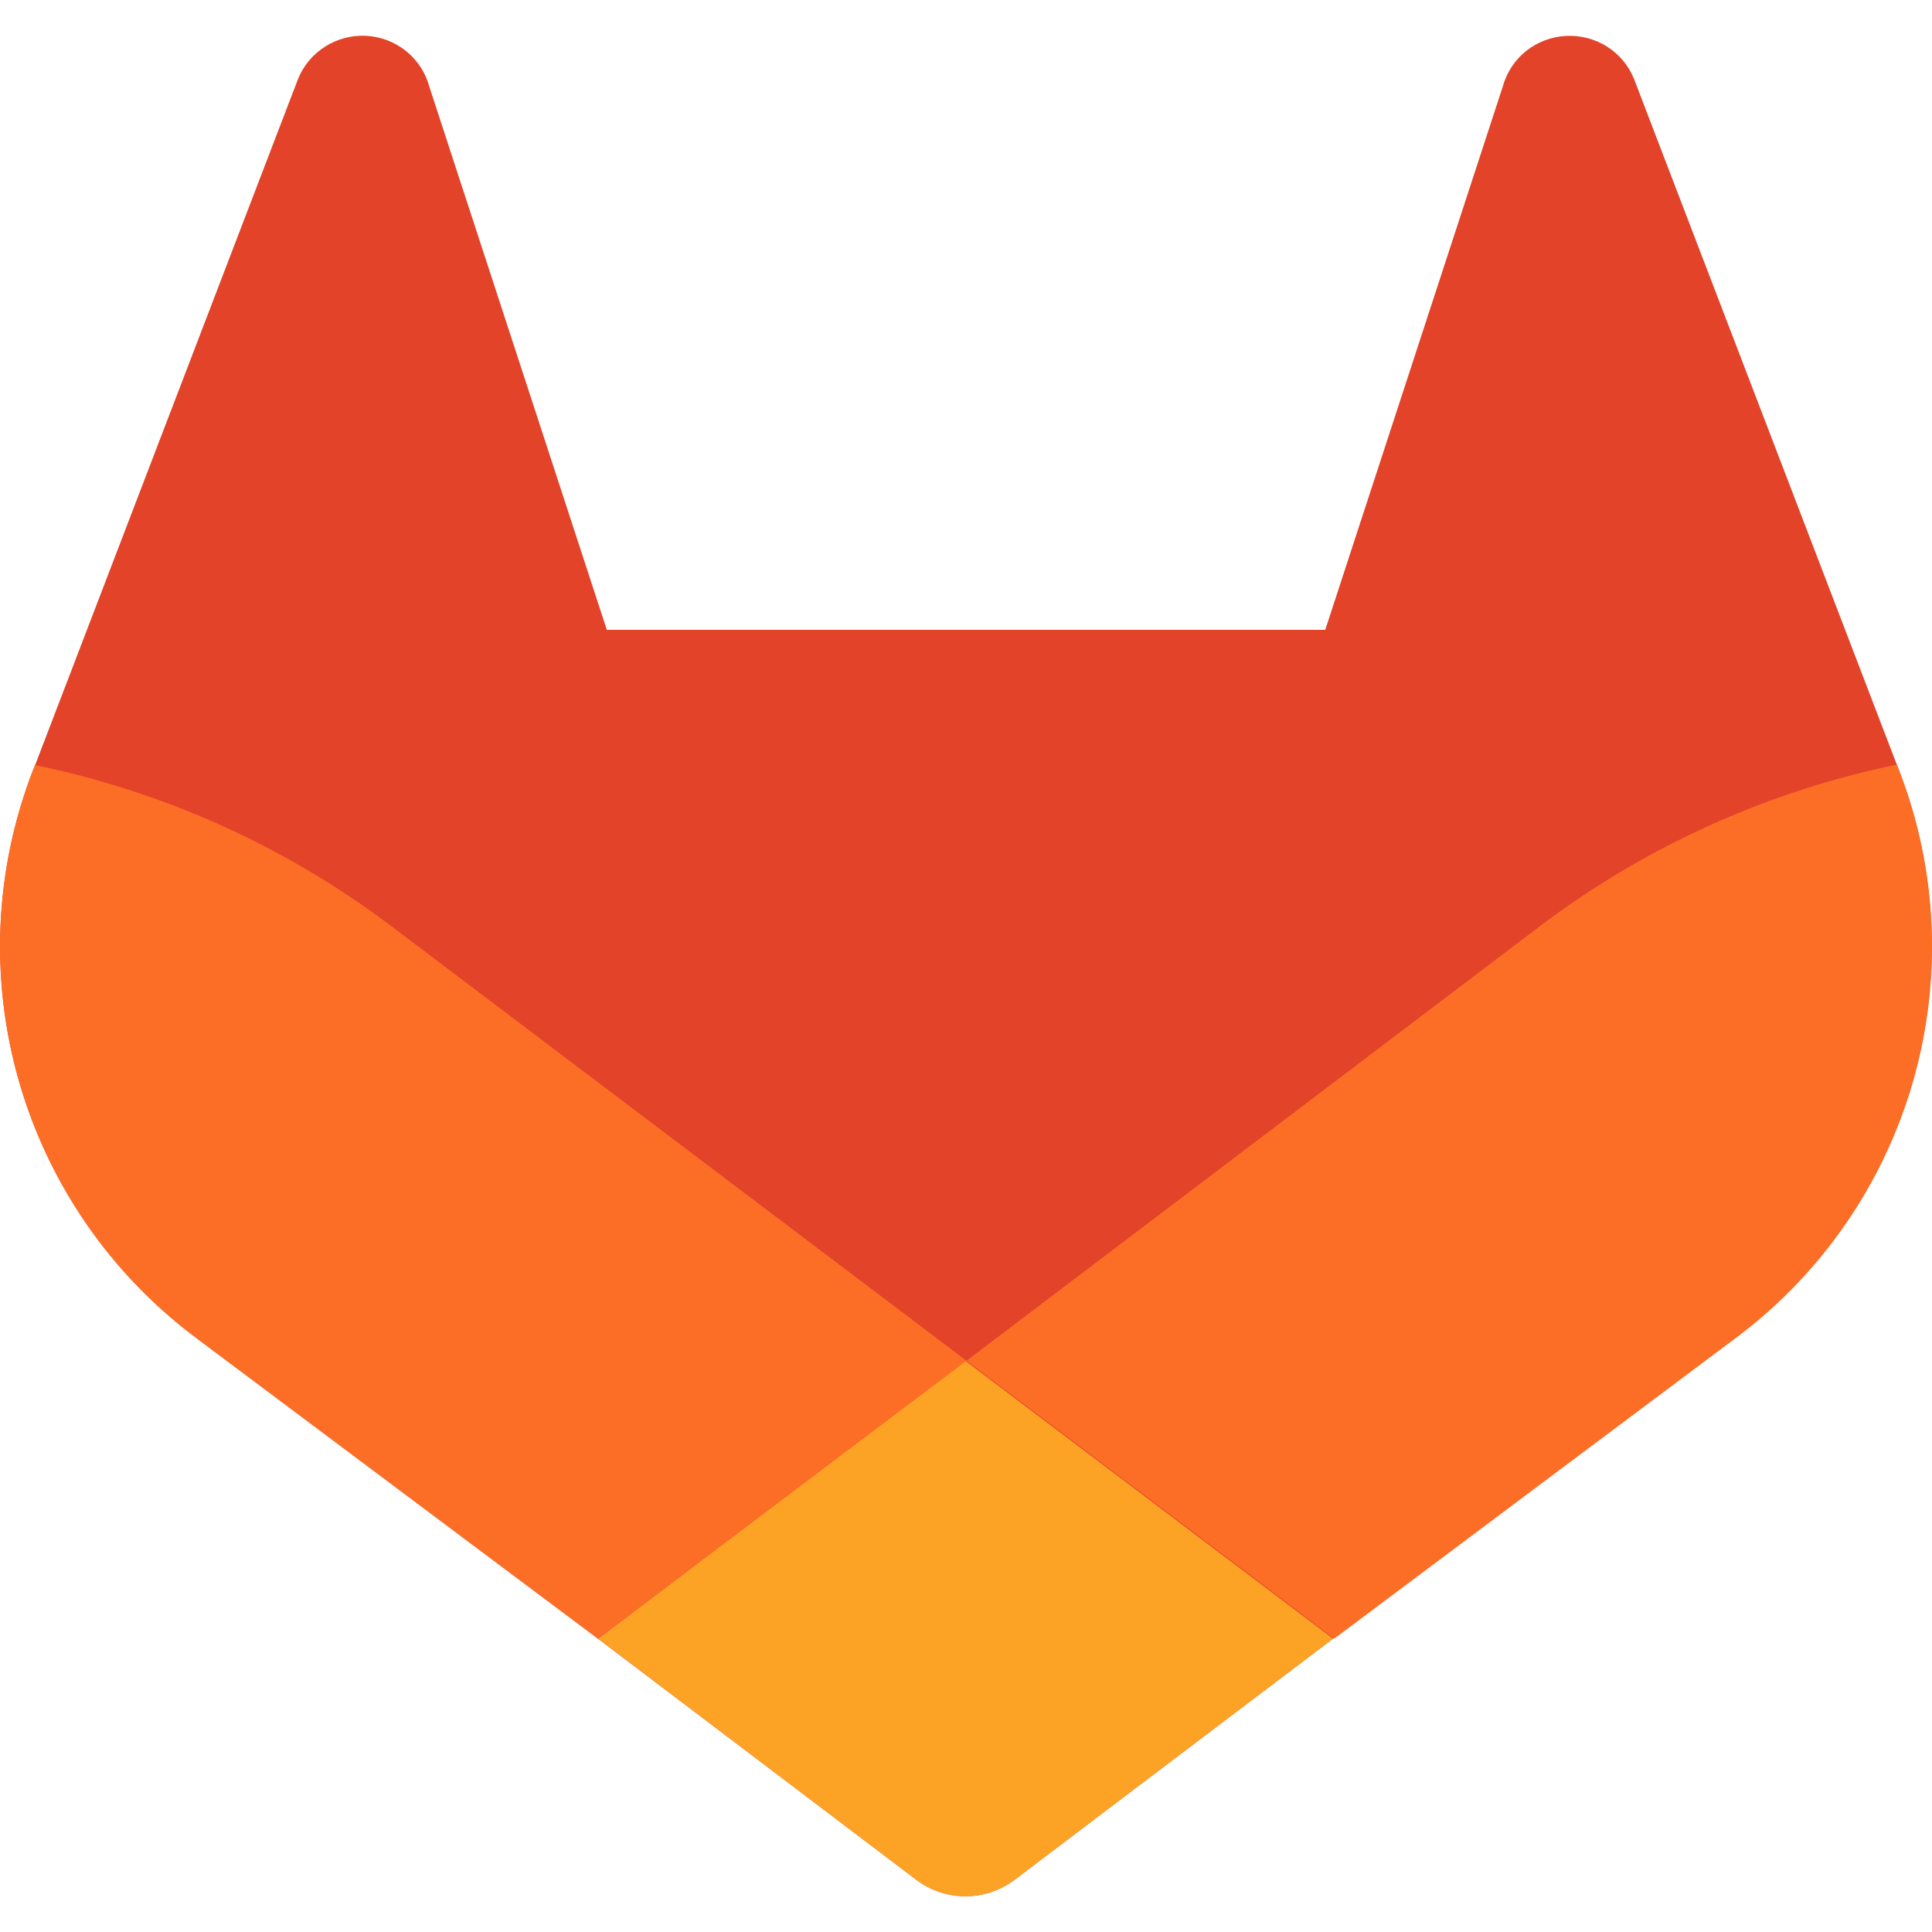
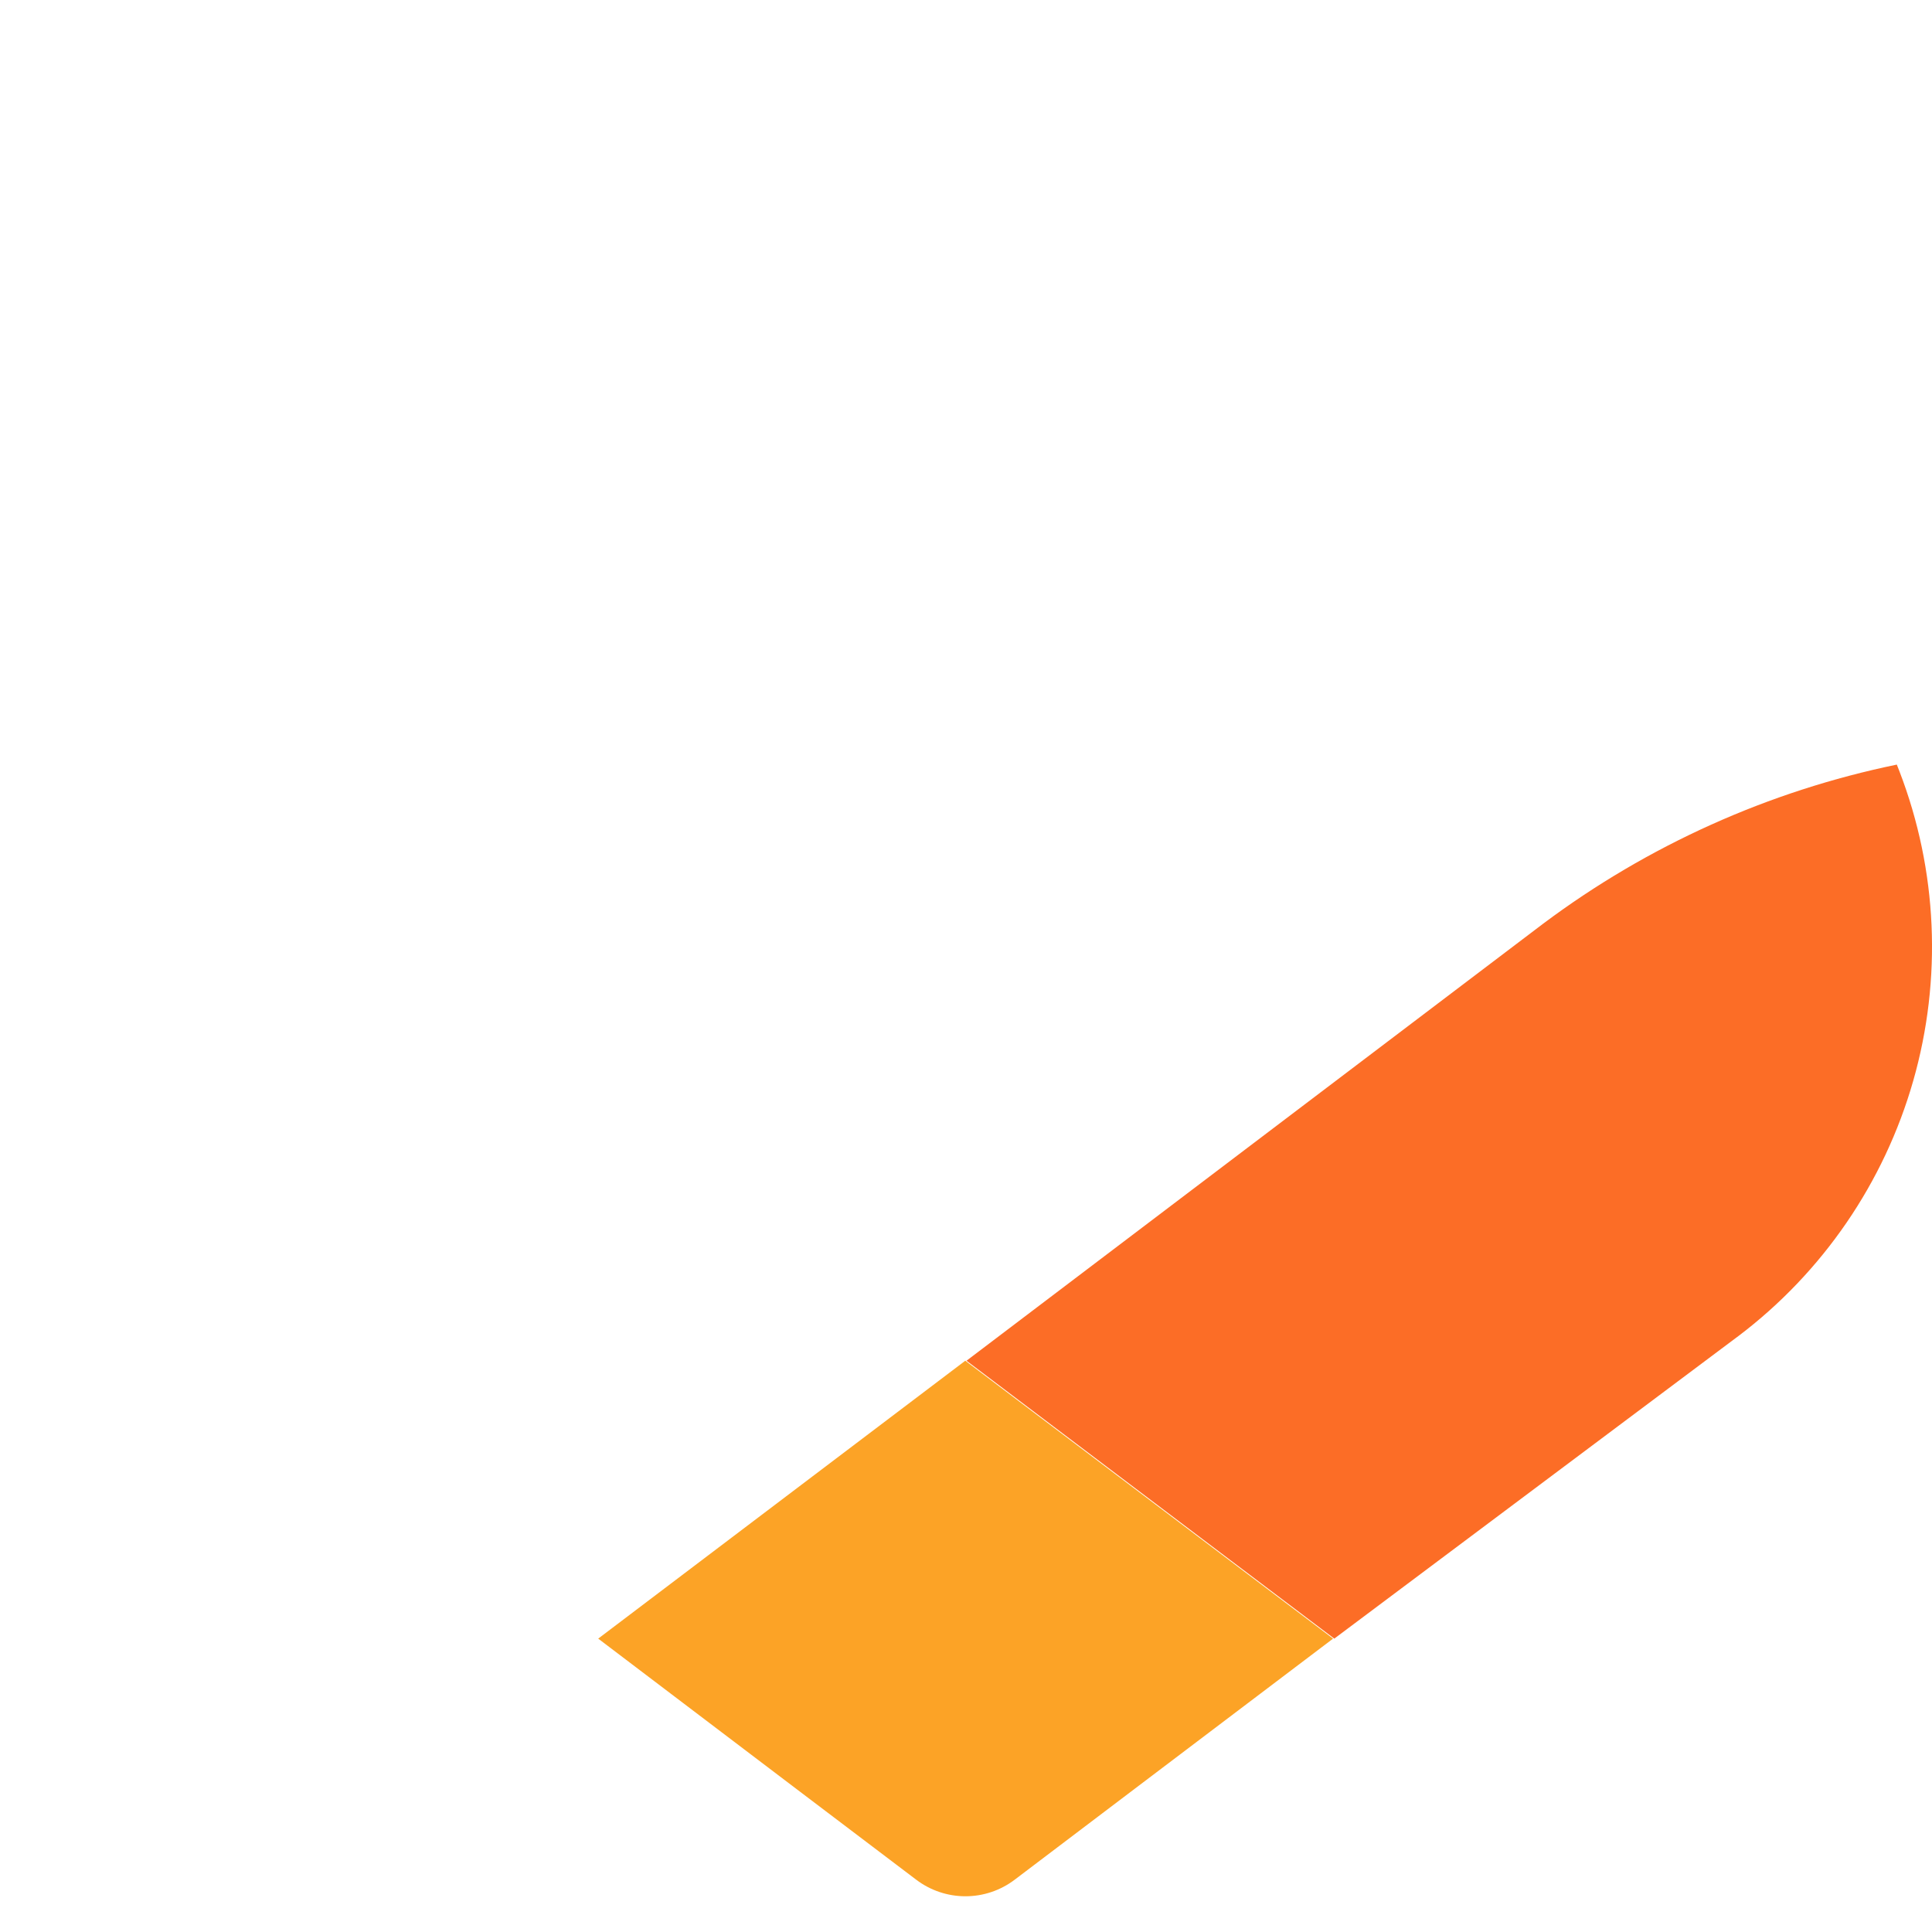
<svg xmlns="http://www.w3.org/2000/svg" width="512" height="512" viewBox="0 0 512 512" fill="none">
  <g clip-path="url(#clip0_331_678)">
-     <path d="M503.389 204.459L502.672 202.626L433.067 21.009C431.653 17.447 429.149 14.423 425.915 12.368C422.656 10.312 418.84 9.317 414.992 9.522C411.144 9.726 407.454 11.121 404.432 13.512C401.438 15.912 399.28 19.197 398.264 22.897L351.205 166.918H160.814L113.756 22.897C112.74 19.197 110.581 15.912 107.588 13.512C104.579 11.105 100.892 9.7 97.044 9.495C93.196 9.29 89.38 10.295 86.132 12.368C82.884 14.415 80.37 17.441 78.954 21.009L9.269 202.864L8.551 204.672C-1.452 230.864 -2.682 259.595 5.047 286.546C12.776 313.496 29.046 337.21 51.409 354.118L51.675 354.304L52.287 354.782L158.449 434.251L210.931 474L242.837 498.166C246.584 500.998 251.154 502.531 255.851 502.531C260.547 502.531 265.117 500.998 268.866 498.166L300.77 474L353.278 434.251L460.053 354.304L460.344 354.091C482.784 337.198 499.118 313.466 506.883 286.472C514.65 259.48 513.422 230.694 503.389 204.459Z" fill="#E24329" />
    <path d="M503.392 204.459L502.675 202.626C468.728 209.621 436.739 224.008 408.982 244.765L256.133 360.605C308.243 400.008 353.602 434.251 353.602 434.251L460.374 354.304L460.667 354.091C483.051 337.157 499.322 313.403 507.029 286.414C514.736 259.424 513.459 230.661 503.392 204.459Z" fill="#FC6D26" />
    <path d="M158.531 434.251L210.934 474L242.838 498.166C246.587 500.998 251.155 502.531 255.853 502.531C260.55 502.531 265.12 500.998 268.867 498.166L300.771 474L353.282 434.251C353.282 434.251 307.923 400.008 255.813 360.605L158.531 434.251Z" fill="#FCA326" />
-     <path d="M102.962 244.872C75.212 224.107 43.22 209.728 9.269 202.758L8.551 204.566C-1.477 230.771 -2.721 259.525 5.009 286.498C12.739 313.47 29.023 337.202 51.41 354.118L51.676 354.304L52.287 354.782L158.449 434.251L256.13 360.605L102.962 244.872Z" fill="#FC6D26" />
  </g>
  <defs>
    <clipPath id="clip0_331_678">
      <rect width="512" height="512" fill="white" />
    </clipPath>
  </defs>
</svg>